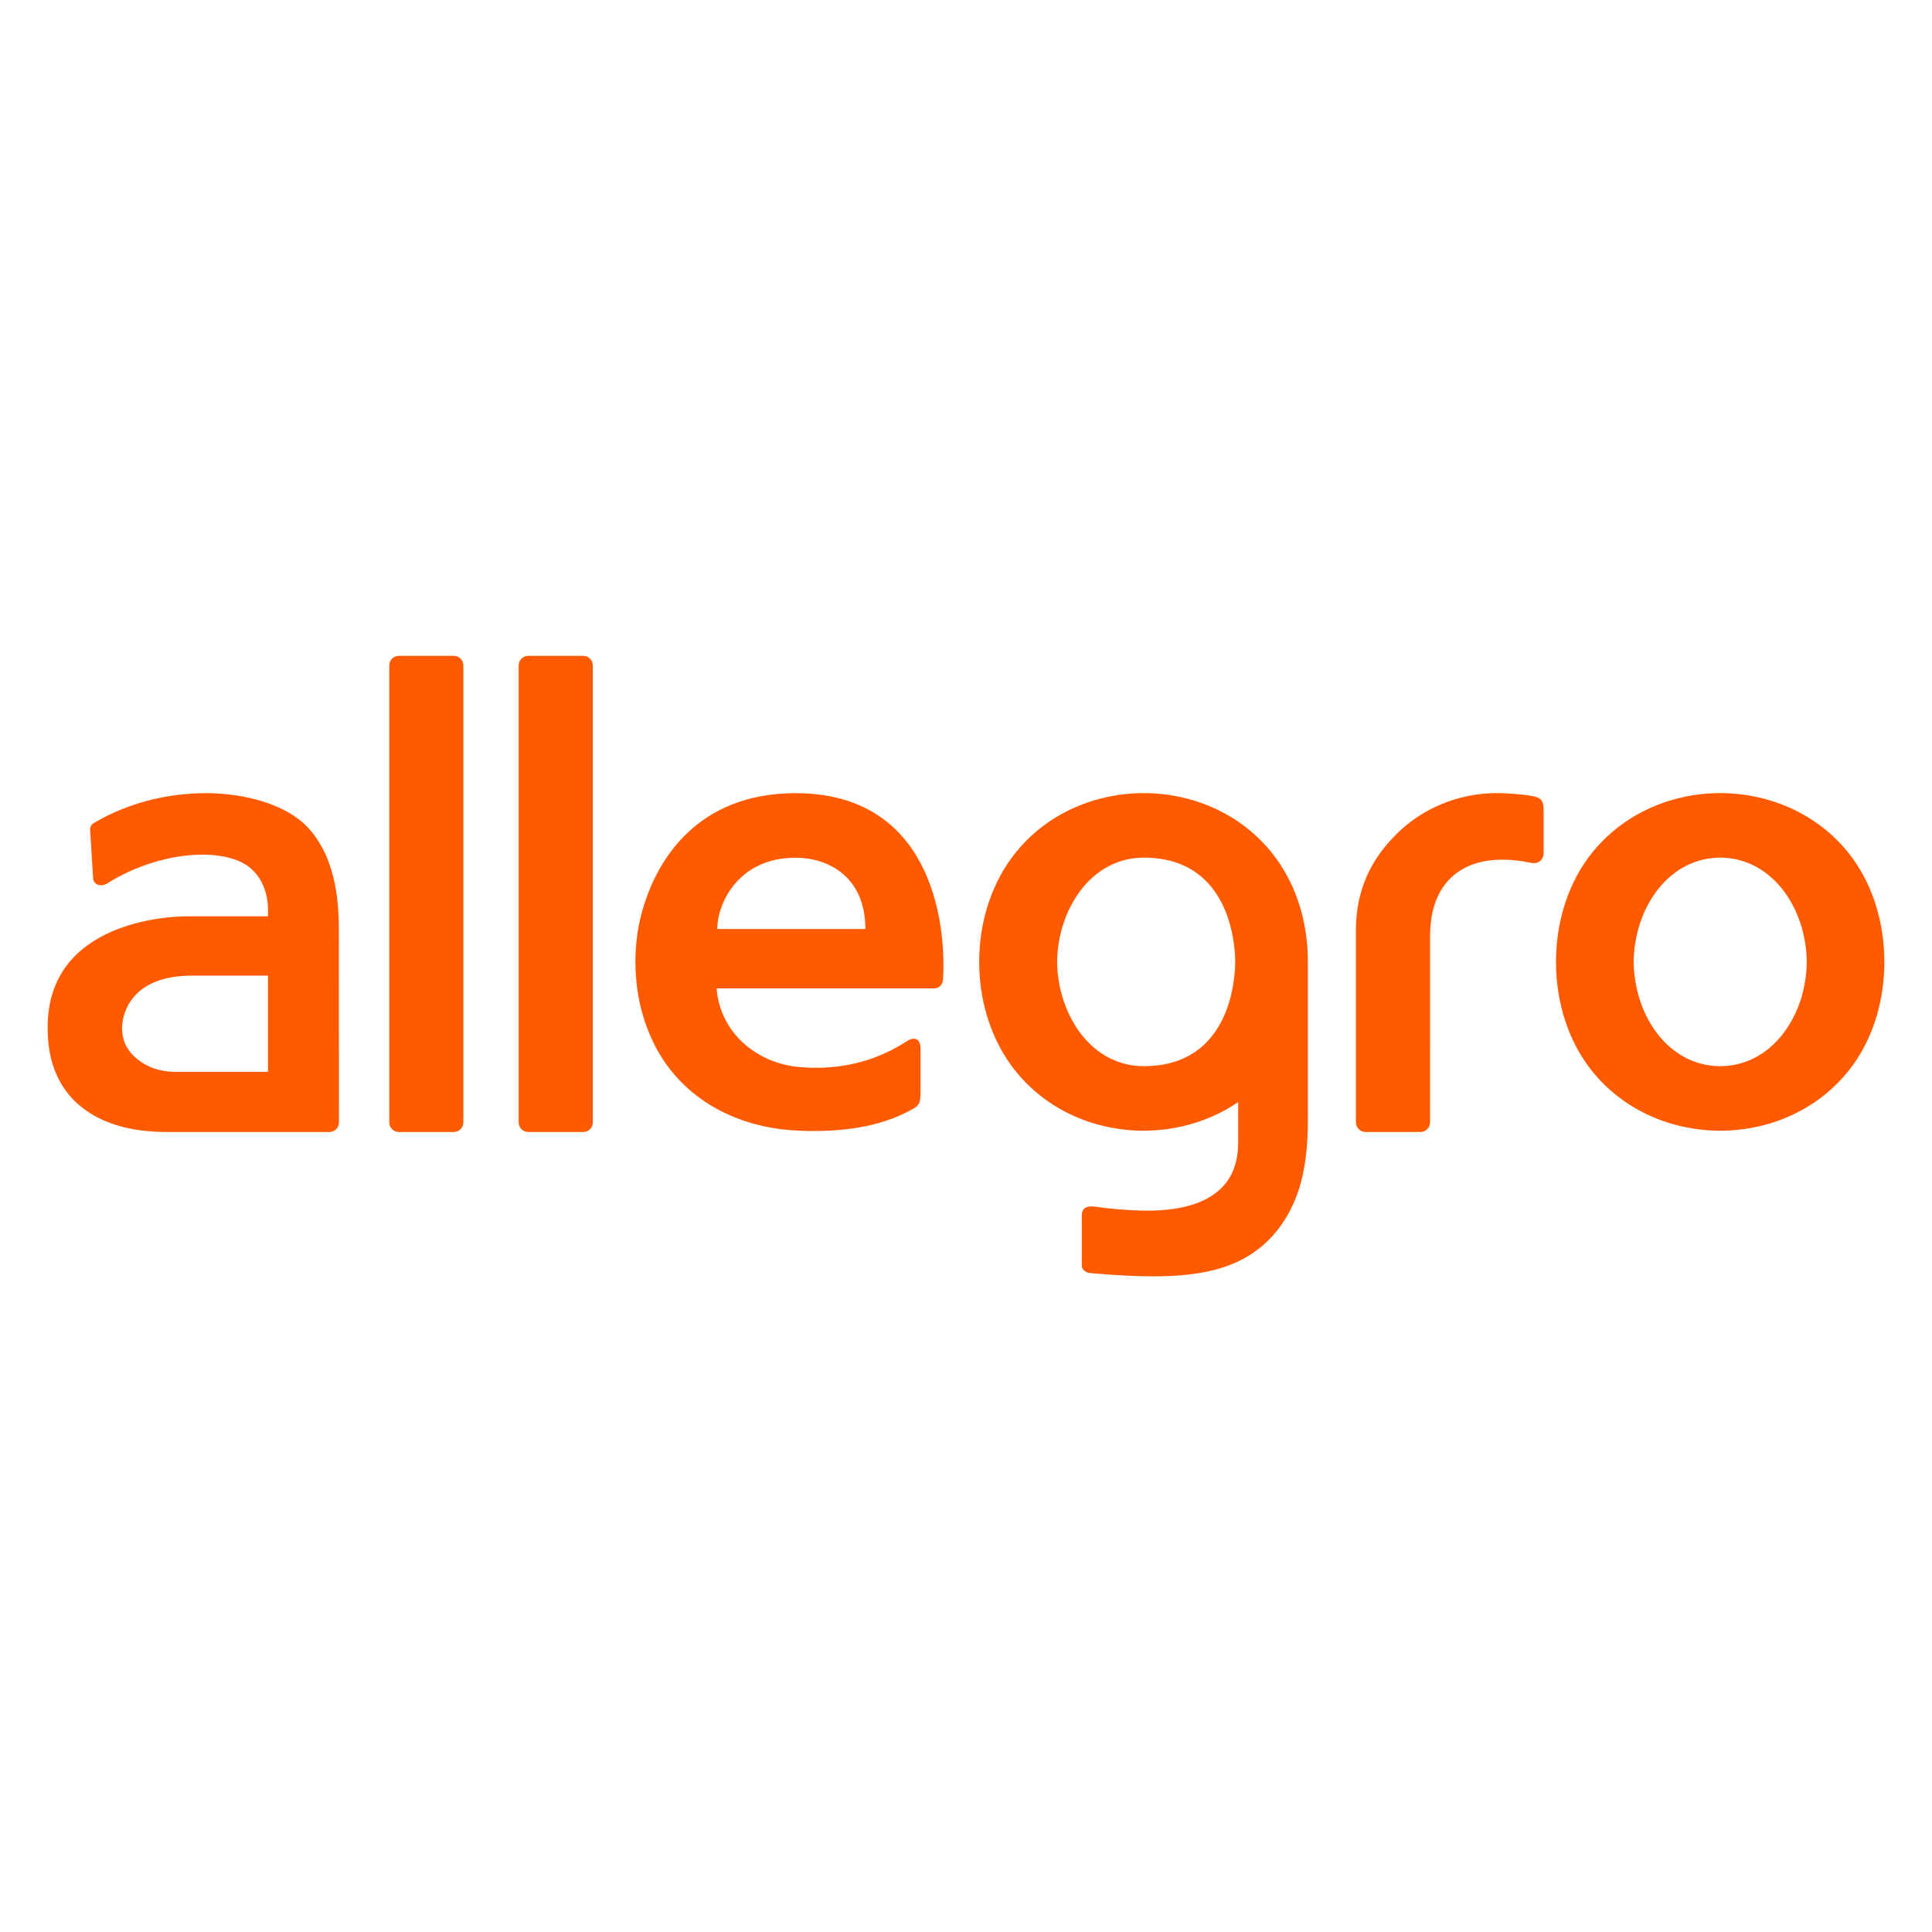
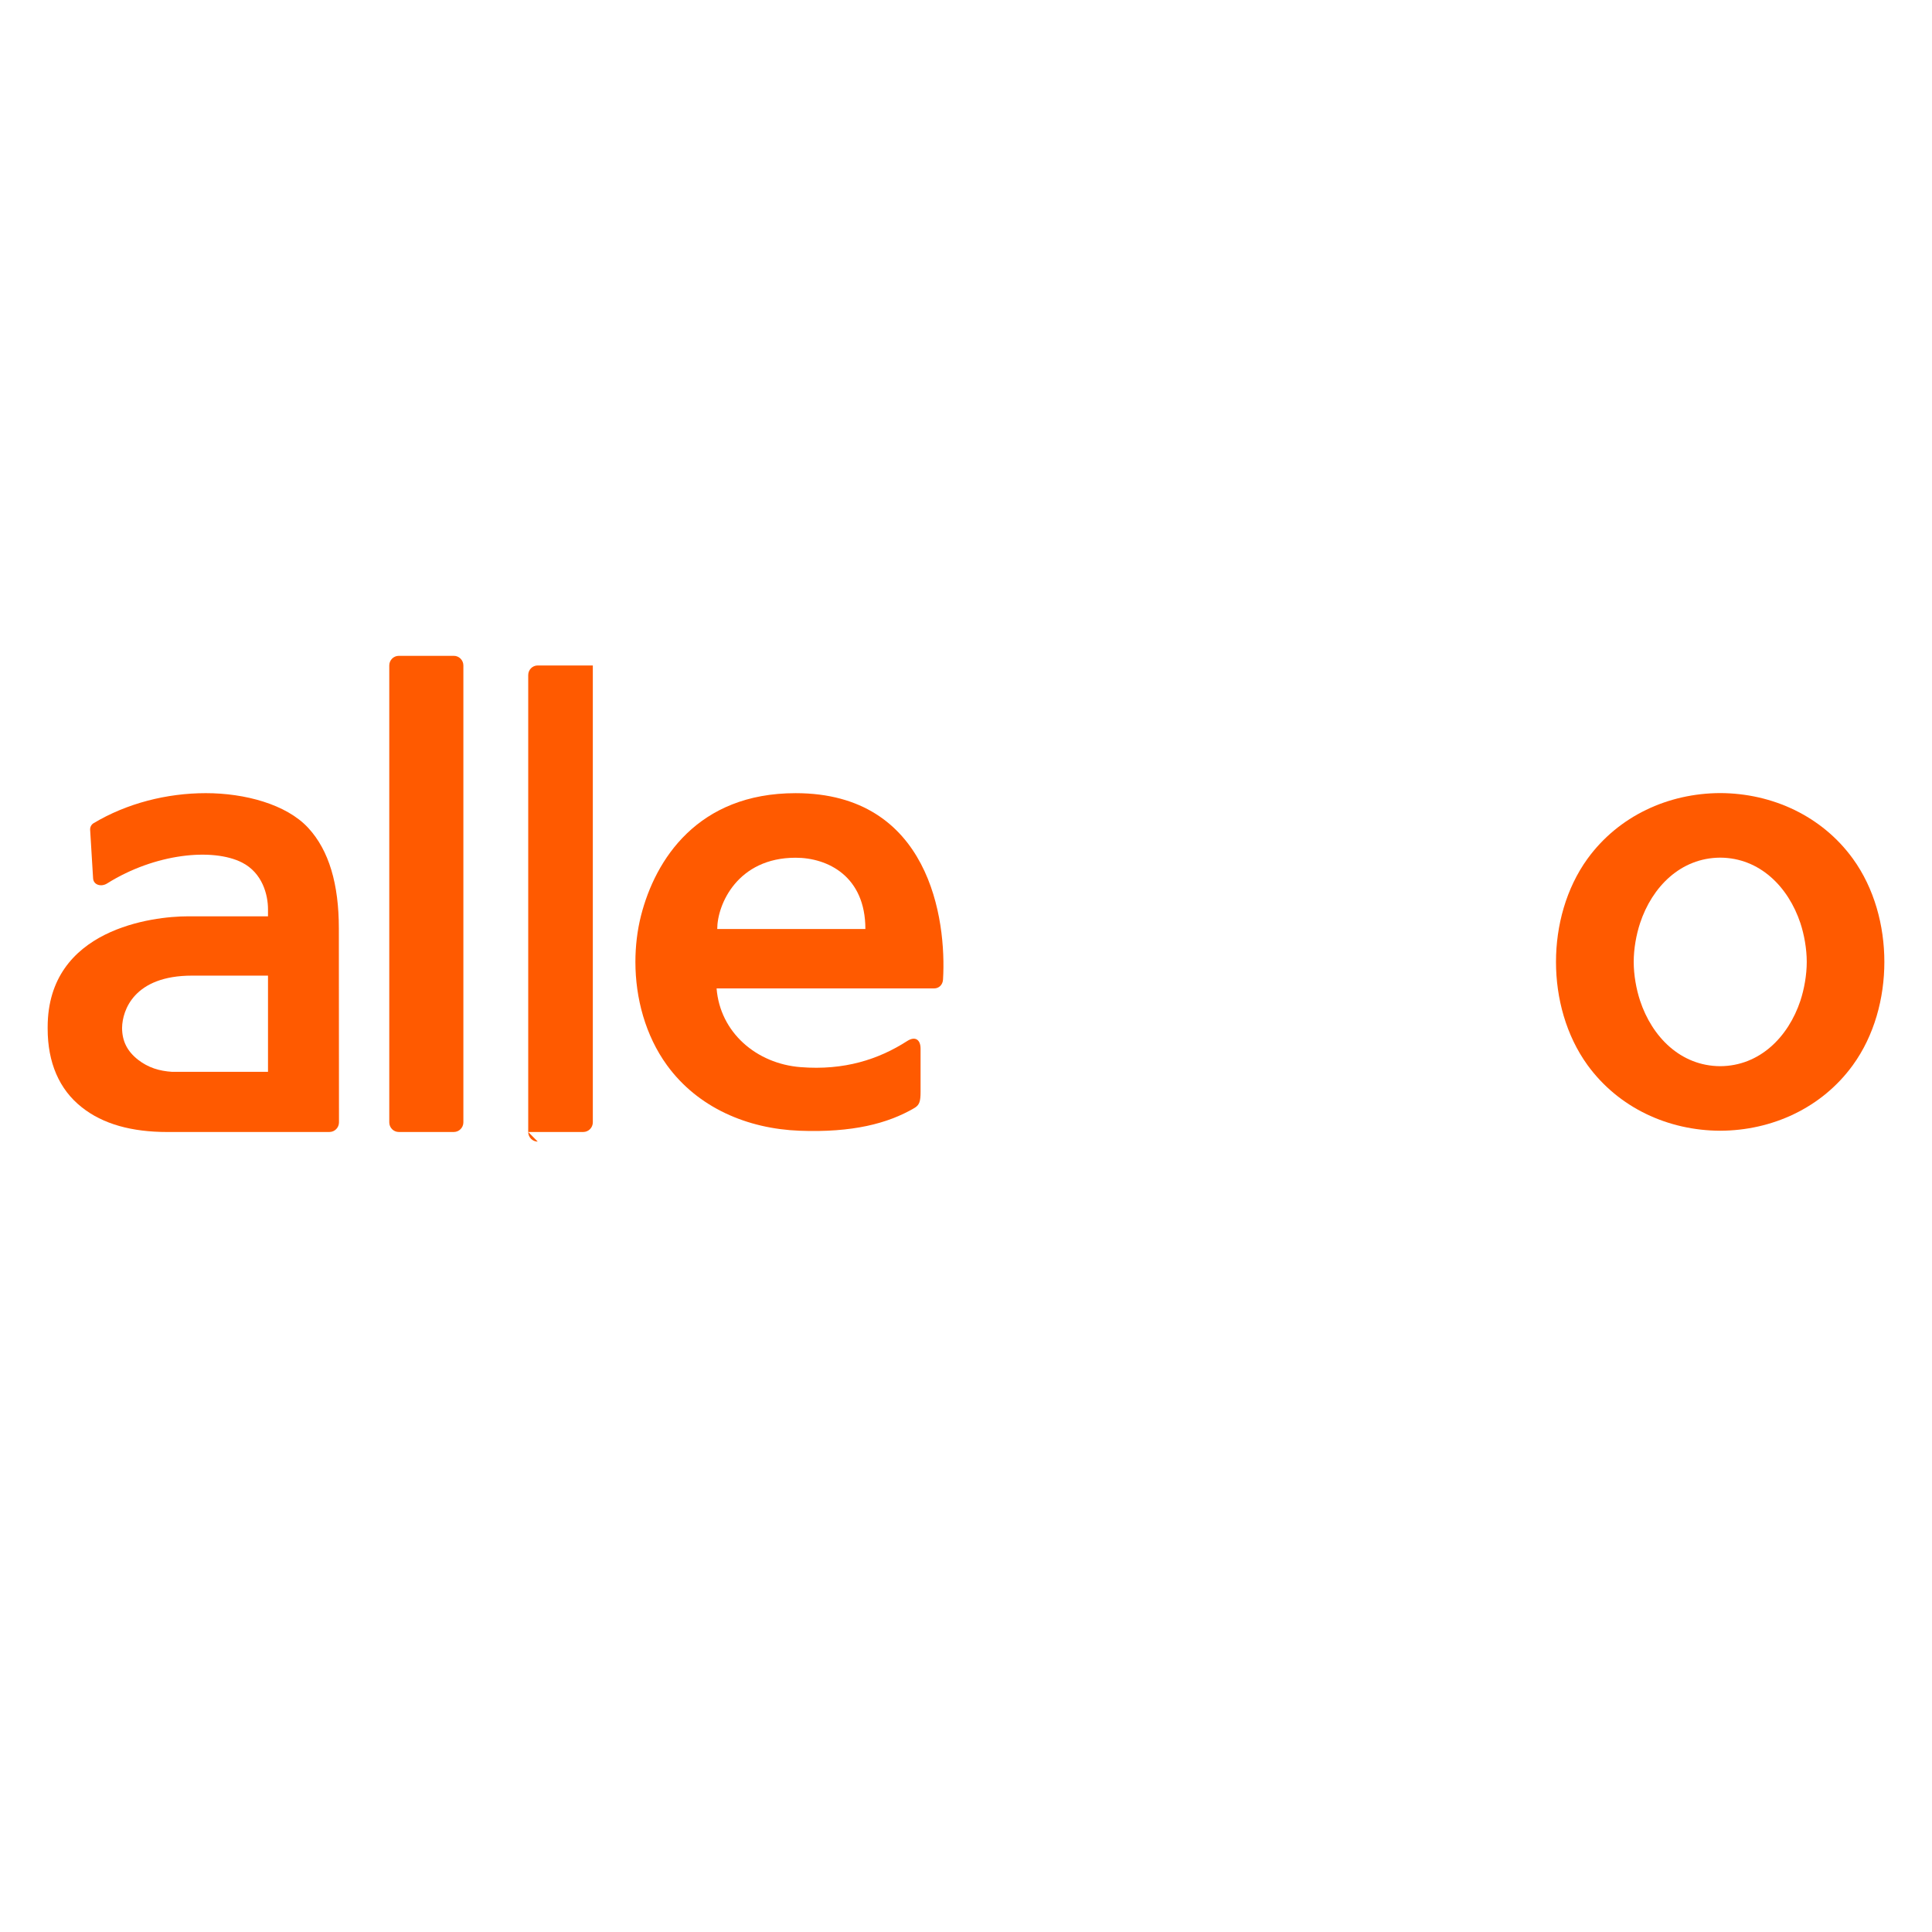
<svg xmlns="http://www.w3.org/2000/svg" xmlns:ns1="http://sodipodi.sourceforge.net/DTD/sodipodi-0.dtd" xmlns:ns2="http://www.inkscape.org/namespaces/inkscape" version="1.0" id="Layer_1" x="0px" y="0px" width="800" height="800" viewBox="0 0 800 800" enable-background="new 0 0 841.89 595.28" xml:space="preserve" ns1:docname="allegro.svg" ns2:version="1.3.1 (91b66b0783, 2023-11-16)">
  <defs id="defs21" />
  <ns1:namedview pagecolor="#ffffff" bordercolor="#666666" borderopacity="1" objecttolerance="10" gridtolerance="10" guidetolerance="10" ns2:pageopacity="0" ns2:pageshadow="2" ns2:window-width="1918" ns2:window-height="1008" id="namedview19" showgrid="false" fit-margin-top="0" fit-margin-left="0" fit-margin-right="0" fit-margin-bottom="0" ns2:zoom="0.35634108" ns2:cx="143.1213" ns2:cy="47.707101" ns2:window-x="953" ns2:window-y="1065" ns2:window-maximized="0" ns2:current-layer="Layer_1" ns2:showpageshadow="0" ns2:pagecheckerboard="0" ns2:deskcolor="#505050" />
  <g id="g16" transform="matrix(2.683,0,0,2.707,-729.392,-405.672)">
    <path d="m 537.344,322.825 c 8.021,-0.028 15.68,-3.494 20.469,-10.032 3.312,-4.524 4.865,-10.234 4.865,-15.793 0,-5.56 -1.553,-11.267 -4.865,-15.795 -4.789,-6.537 -12.447,-10.002 -20.469,-10.031 -8.027,0.028 -15.67,3.494 -20.471,10.031 C 513.566,285.733 512,291.44 512,297 c 0,5.559 1.566,11.269 4.873,15.793 4.801,6.538 12.443,10.004 20.471,10.032 m -12.367,-31.757 c 1.854,-5.552 6.262,-9.987 12.367,-10.017 6.098,0.029 10.512,4.465 12.377,10.017 0.586,1.767 0.98,3.923 0.98,5.932 0,2.001 -0.395,4.164 -0.98,5.932 -1.865,5.552 -6.279,9.986 -12.377,10.019 -6.105,-0.032 -10.514,-4.467 -12.367,-10.019 -0.588,-1.768 -0.982,-3.931 -0.982,-5.932 -10e-4,-2.007 0.394,-4.165 0.982,-5.932" id="path2" ns2:connector-curvature="0" style="fill:#ff5a00" />
-     <path d="m 353.376,323.015 h 8.502 c 0.807,0 1.472,-0.667 1.472,-1.472 v -69.889 c 0,-0.81 -0.665,-1.472 -1.472,-1.472 h -8.502 c -0.818,0 -1.469,0.662 -1.469,1.472 v 69.889 c 0.001,0.805 0.652,1.472 1.469,1.472" id="path4" ns2:connector-curvature="0" style="fill:#ff5a00" />
+     <path d="m 353.376,323.015 h 8.502 c 0.807,0 1.472,-0.667 1.472,-1.472 v -69.889 h -8.502 c -0.818,0 -1.469,0.662 -1.469,1.472 v 69.889 c 0.001,0.805 0.652,1.472 1.469,1.472" id="path4" ns2:connector-curvature="0" style="fill:#ff5a00" />
    <path d="m 333.4,323.015 h 8.508 c 0.799,0 1.464,-0.667 1.464,-1.472 v -69.889 c 0,-0.81 -0.665,-1.472 -1.464,-1.472 H 333.4 c -0.812,0 -1.465,0.662 -1.465,1.472 v 69.889 c 0,0.805 0.653,1.472 1.465,1.472" id="path6" ns2:connector-curvature="0" style="fill:#ff5a00" />
-     <path d="m 482.584,323.015 h 8.502 c 0.818,0 1.477,-0.667 1.477,-1.472 l 0.01,-28.531 c 0,-8.887 5.902,-13.157 15.516,-11.176 1.16,0.24 2.027,-0.367 2.01,-1.688 v -5.965 c 0,-1.521 -0.146,-2.123 -1.268,-2.445 h -0.006 c -1.57,-0.412 -4.971,-0.568 -5.896,-0.563 -6.184,0 -11.736,2.487 -15.547,6.272 -2.797,2.793 -6.262,7.175 -6.262,14.812 v 29.285 c -10e-4,0.804 0.661,1.471 1.464,1.471" id="path8" ns2:connector-curvature="0" style="fill:#ff5a00" />
-     <path d="m 448.367,322.825 c 5.254,-0.021 10.348,-1.518 14.58,-4.383 v 6.246 c 0,8.482 -7.42,10.02 -12.162,10.314 -3.182,0.194 -7.715,-0.238 -9.754,-0.545 -1.299,-0.188 -2.217,0.032 -2.217,1.395 v 7.521 c -0.023,0.555 0.428,1.151 1.344,1.229 11.01,0.947 18.432,0.744 24.016,-2.426 3.973,-2.256 6.695,-5.983 8.127,-10.334 1.045,-3.131 1.406,-6.983 1.406,-10.324 V 297 c 0,-5.632 -1.504,-11.176 -4.873,-15.794 -4.789,-6.538 -12.441,-10.004 -20.467,-10.031 -8.025,0.027 -15.676,3.493 -20.473,10.031 -6.549,8.953 -6.555,22.627 0,31.587 4.797,6.539 12.448,10.004 20.473,10.032 m -12.361,-31.757 c 1.844,-5.552 6.26,-10.017 12.361,-10.017 13.666,0 14.123,13.941 14.123,15.948 0,2.001 -0.457,15.95 -14.123,15.95 -6.102,0 -10.518,-4.467 -12.361,-10.02 -0.602,-1.766 -0.994,-3.93 -0.994,-5.931 0,-2.005 0.392,-4.163 0.994,-5.93" id="path10" ns2:connector-curvature="0" style="fill:#ff5a00" />
    <path d="m 395.254,322.825 c 8.157,0.307 13.617,-1.1 17.699,-3.461 0.807,-0.461 0.98,-1.02 0.98,-2.498 v -6.597 c 0,-1.354 -0.81,-1.969 -2.069,-1.164 -4.405,2.806 -9.712,4.524 -16.463,3.99 -6.801,-0.53 -12.41,-5.3 -12.95,-12.041 h 33.576 c 0.741,0 1.331,-0.555 1.371,-1.366 0.557,-9.188 -2.084,-28.5 -22.749,-28.5 -15.114,0 -21.652,10.151 -23.861,18.728 -0.587,2.276 -0.867,4.73 -0.867,7.084 0,5.559 1.554,11.269 4.864,15.793 4.791,6.539 12.457,9.731 20.469,10.032 m -0.605,-41.761 c 4.952,0 10.766,2.83 10.766,10.9 h -22.864 c 0,-3.759 3.132,-10.9 12.098,-10.9" id="path12" ns2:connector-curvature="0" style="fill:#ff5a00" />
    <path d="m 284.484,319.239 c 3.253,2.566 7.692,3.78 13.202,3.78 l 4.002,-0.001 21.018,-0.004 c 0.812,0 1.467,-0.667 1.467,-1.472 l -0.01,-14.478 -0.01,-15.18 c 0,-6.754 -1.504,-11.936 -4.742,-15.401 -3.368,-3.596 -9.767,-5.297 -15.794,-5.297 -6.011,0 -12.192,1.552 -17.319,4.597 -0.332,0.198 -0.53,0.558 -0.53,0.942 v 0.065 l 0.457,7.442 c 0.073,1.007 1.26,1.335 2.166,0.765 7.416,-4.609 16.316,-5.459 20.818,-3.198 3.166,1.597 4.009,4.965 4.009,7.142 v 1.087 h -12.393 c -5.313,0 -21.613,1.889 -21.613,16.949 v 0.087 0.071 0.092 c 0,5.141 1.767,9.287 5.272,12.012 m 17.008,-20.14 h 11.726 v 7.967 6.75 h -11.53 -3.269 c -1.958,-0.125 -3.676,-0.63 -5.245,-1.84 -1.685,-1.309 -2.461,-2.846 -2.477,-4.859 0,-0.017 10e-4,-0.034 10e-4,-0.051 0.047,-2.678 1.852,-7.967 10.794,-7.967" id="path14" ns2:connector-curvature="0" style="fill:#ff5a00" />
  </g>
</svg>